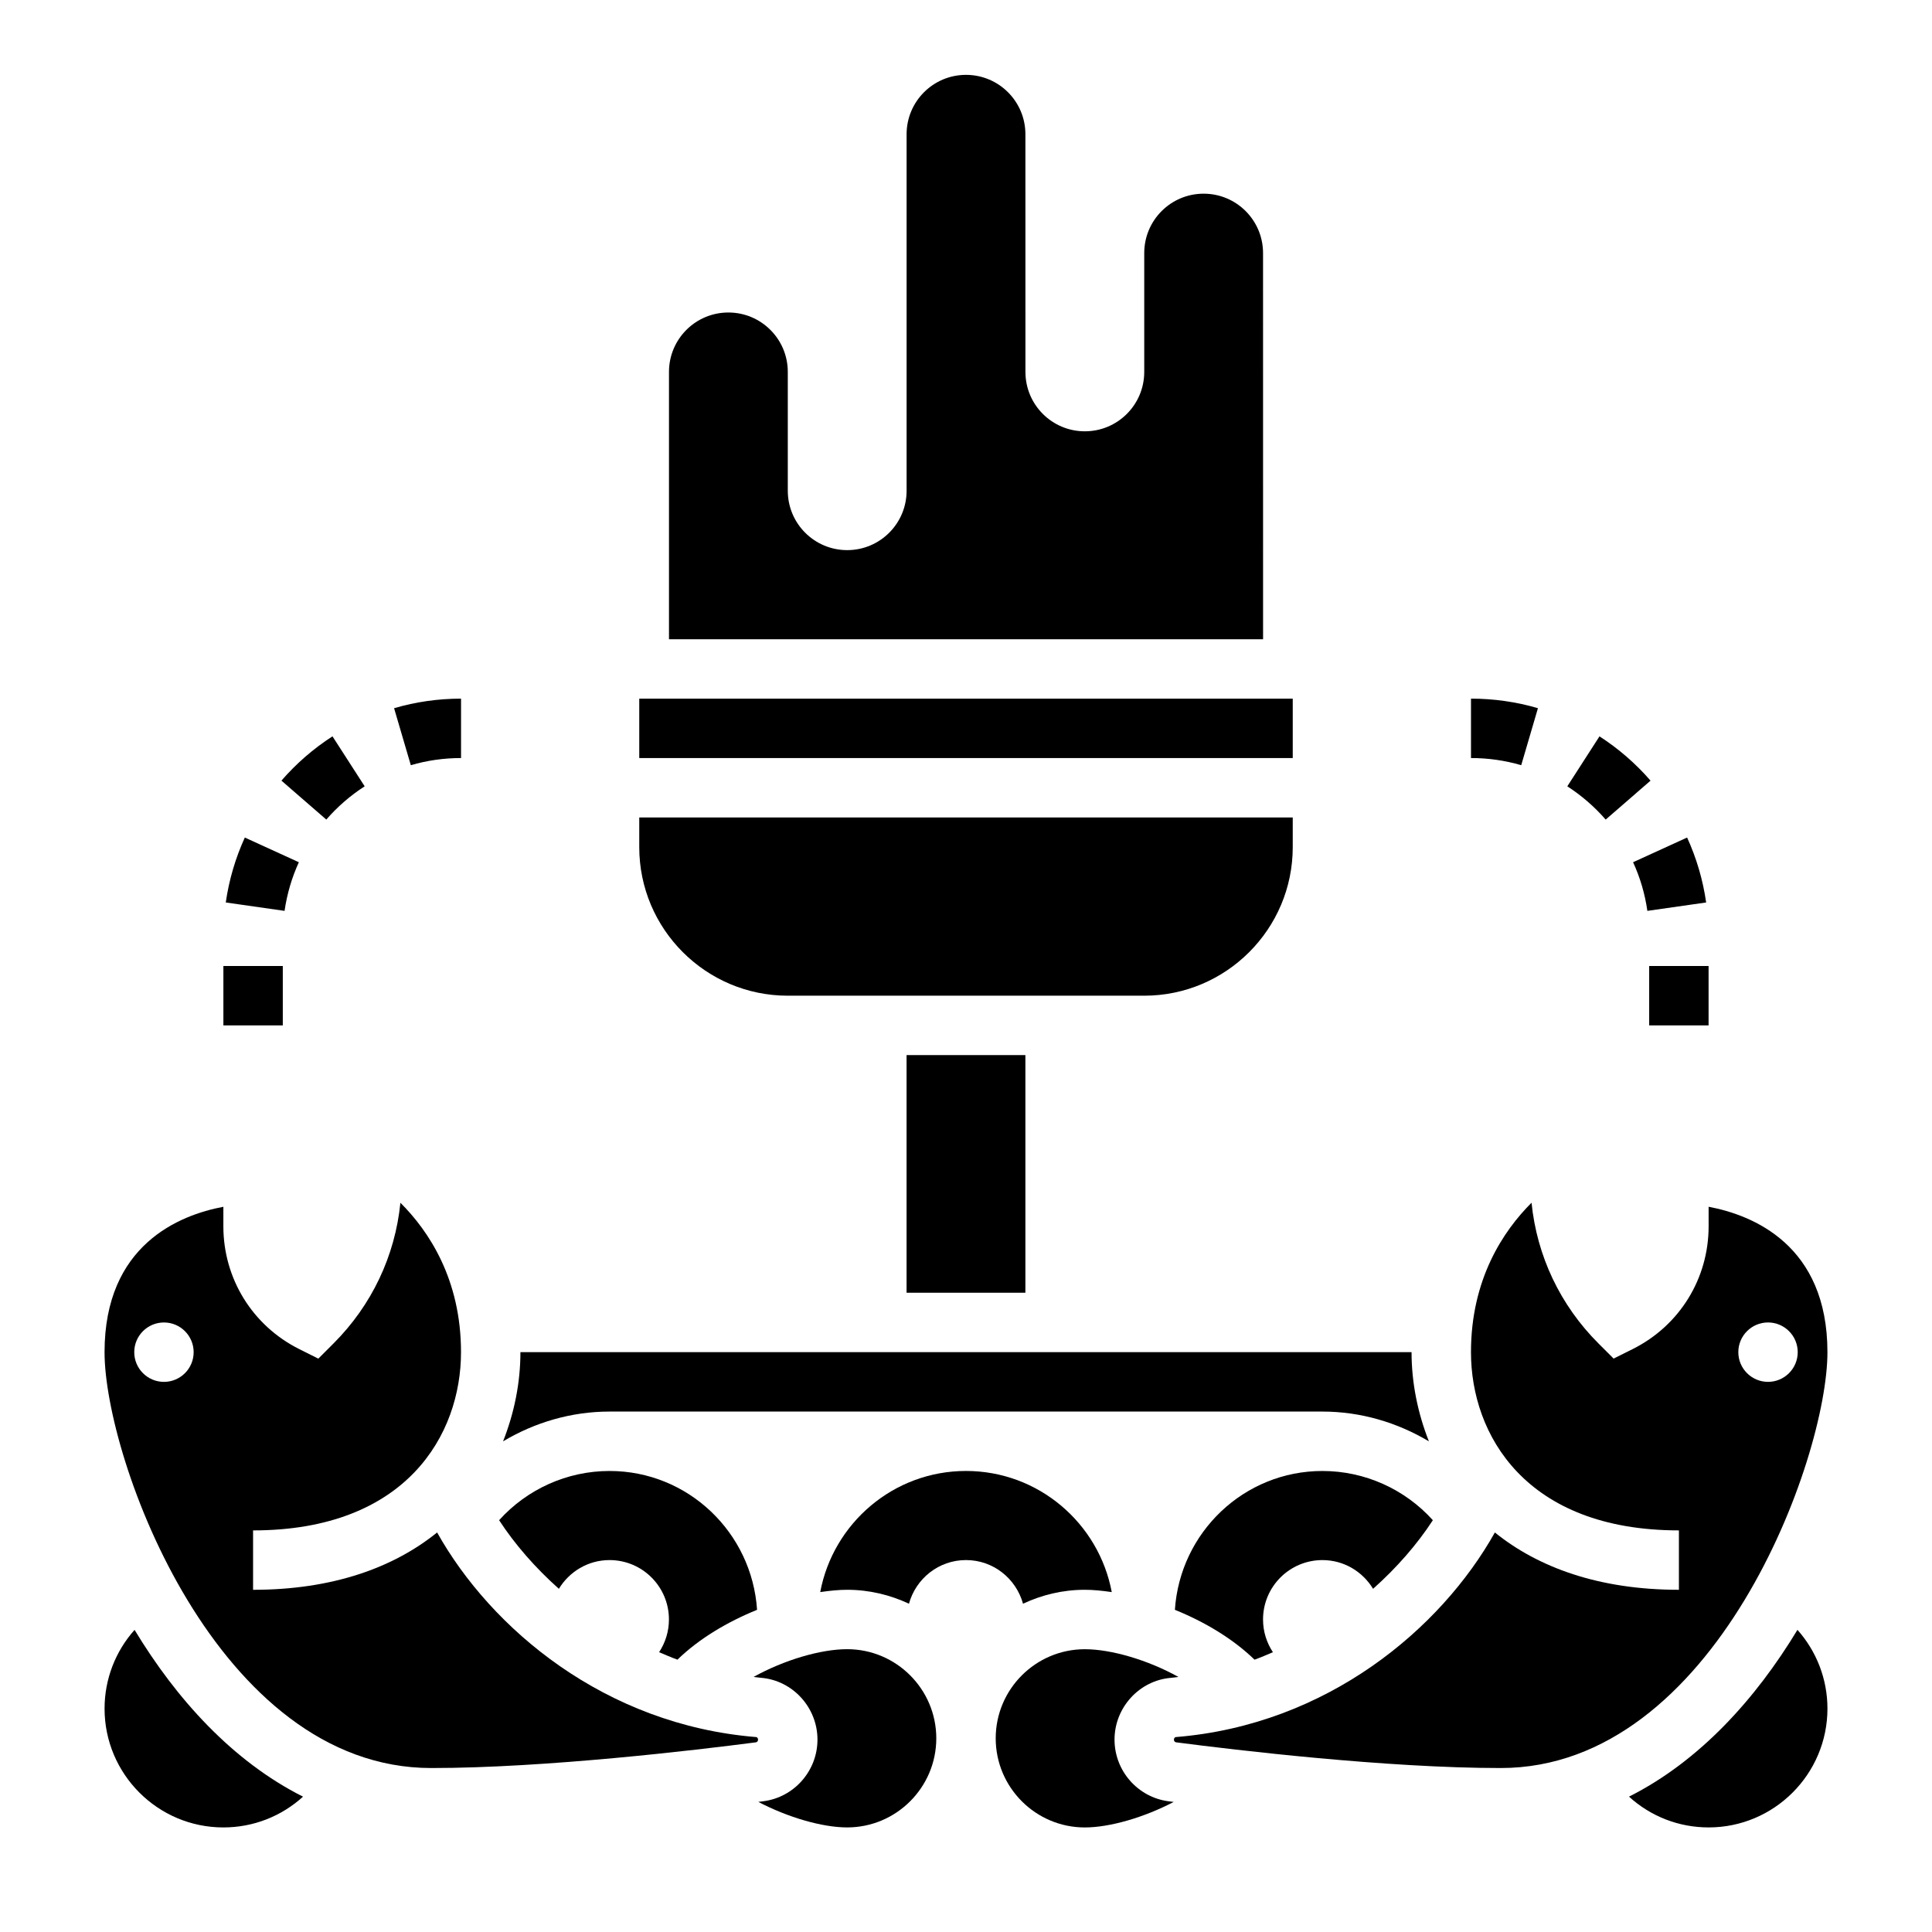
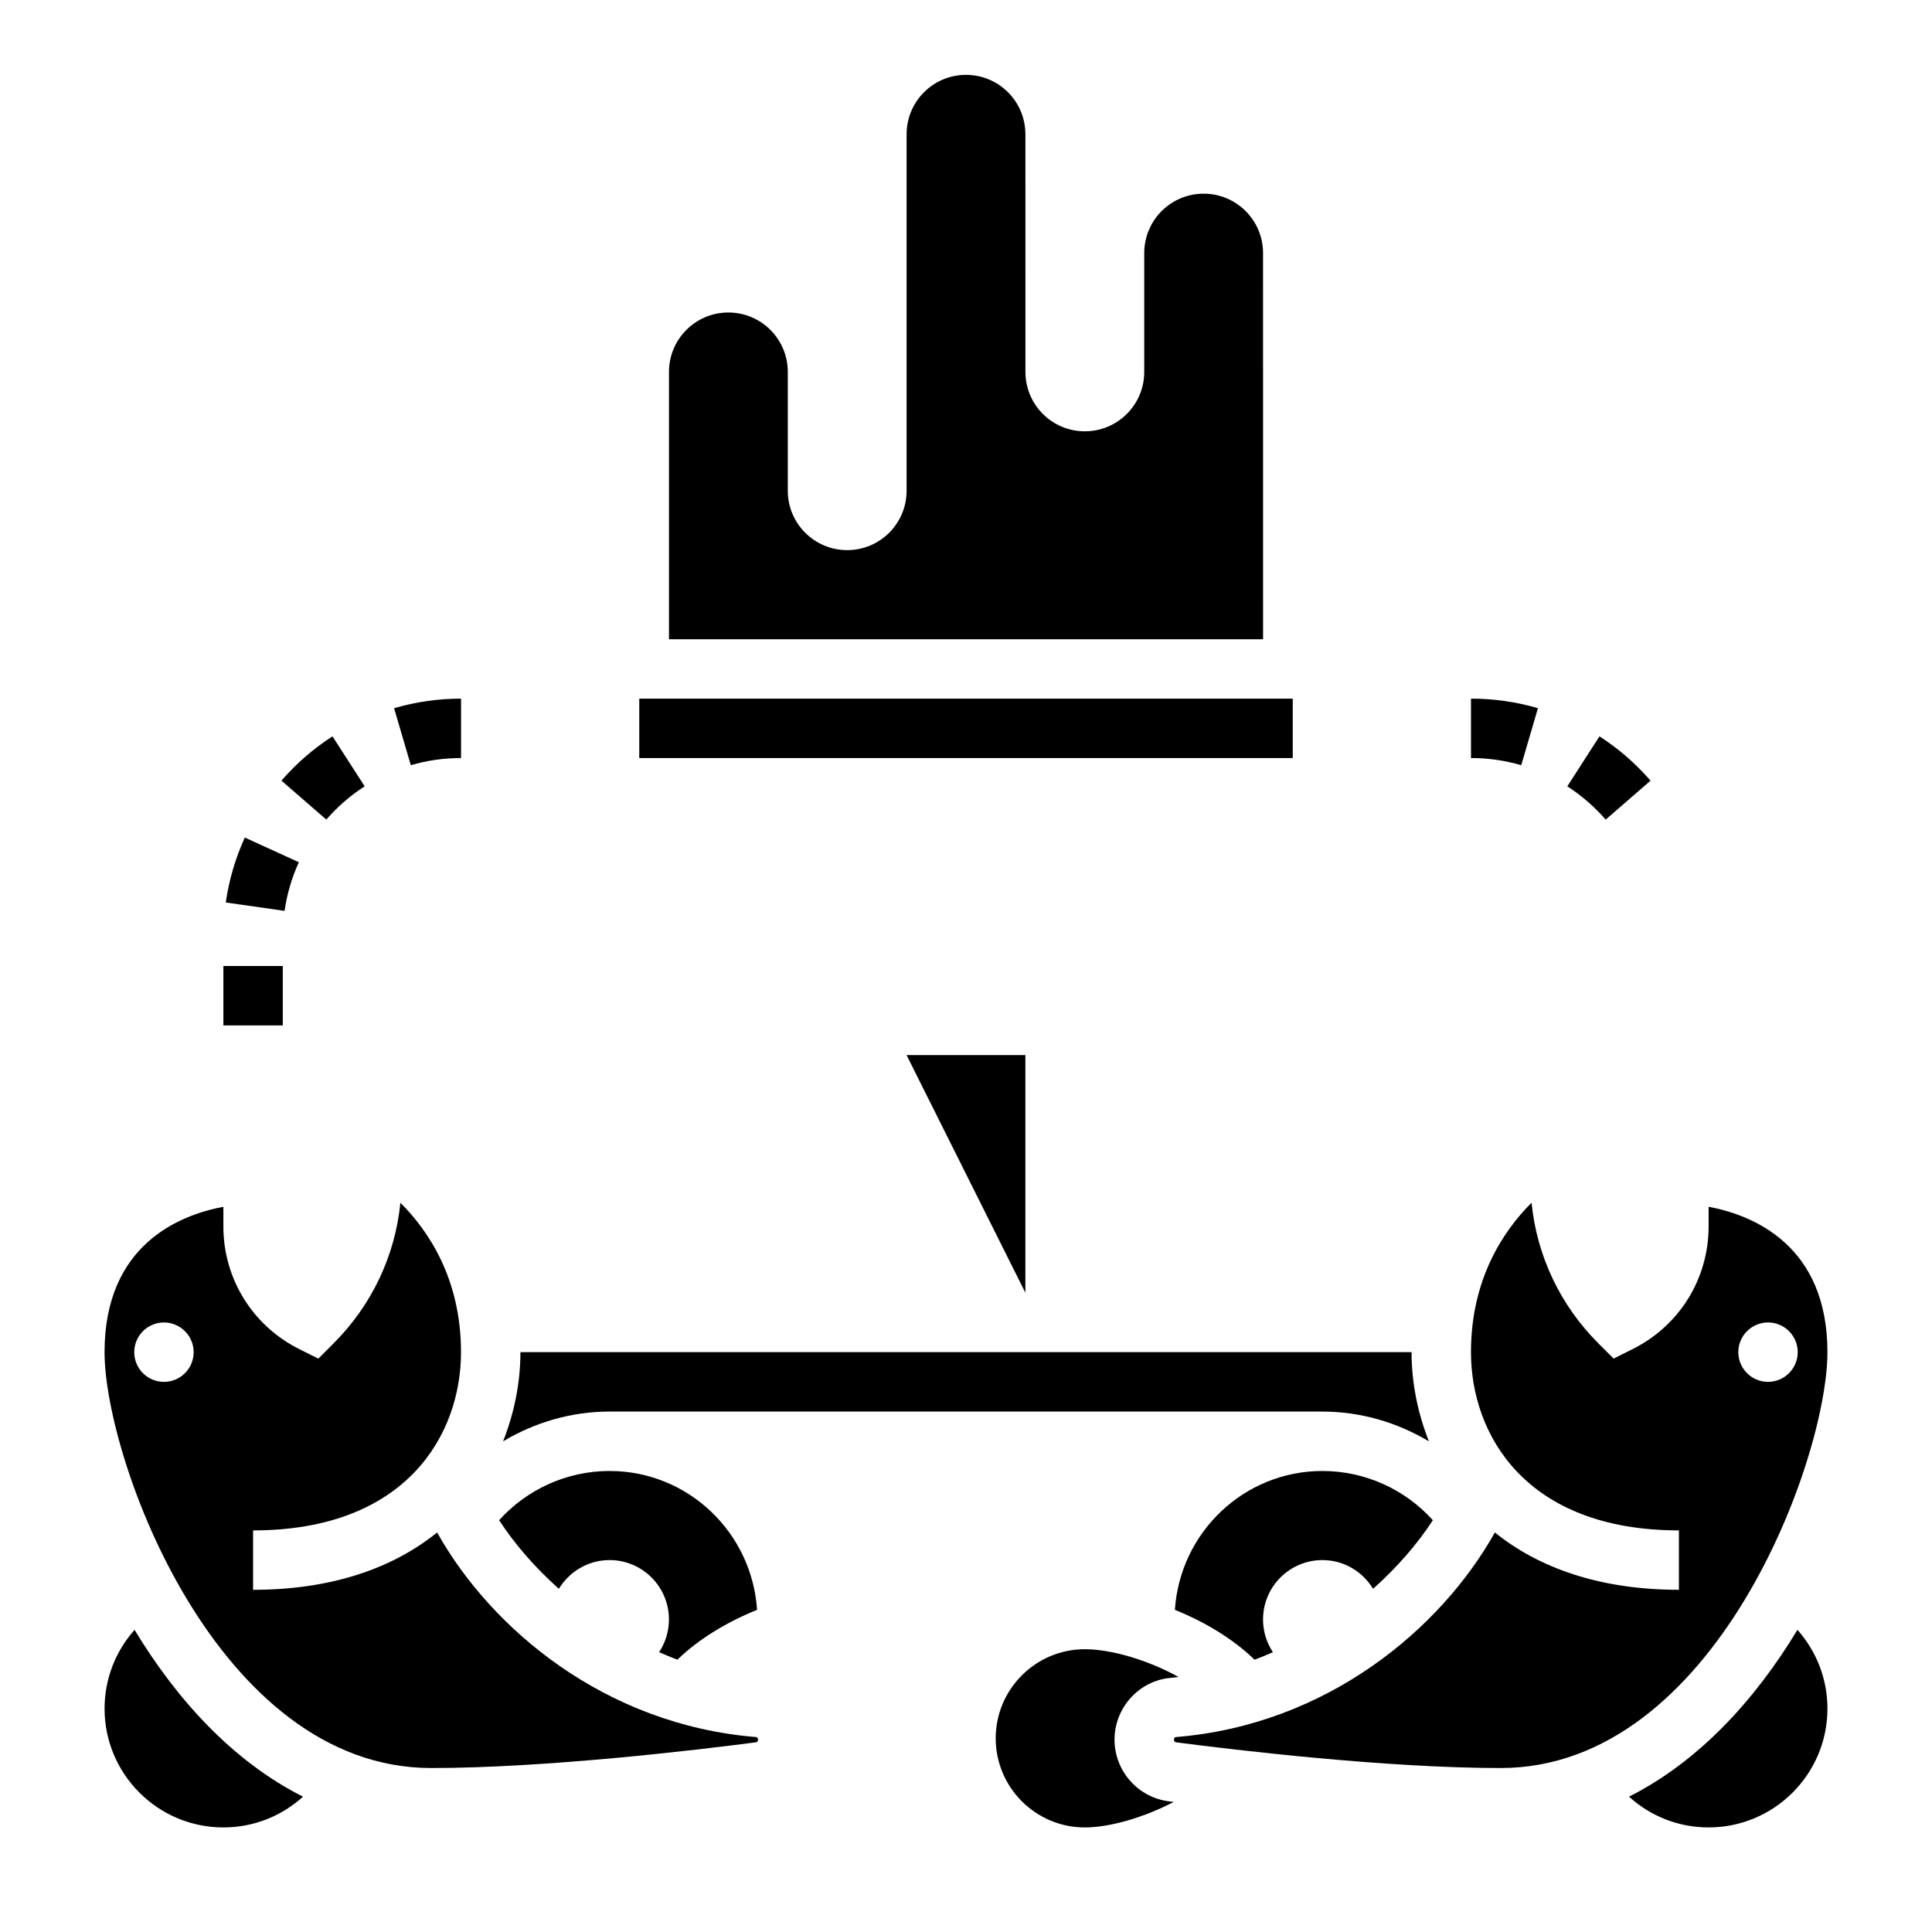
<svg xmlns="http://www.w3.org/2000/svg" fill="#000000" width="800px" height="800px" version="1.1" viewBox="144 144 512 512">
  <g>
    <path d="m478.72 211.07c0-8.699-7.047-15.742-15.742-15.742-8.699 0-15.742 7.047-15.742 15.742v31.488c0 8.699-7.047 15.742-15.742 15.742-8.699 0-15.742-7.047-15.742-15.742l-0.008-62.977c0-8.699-7.047-15.742-15.742-15.742-8.699 0-15.742 7.047-15.742 15.742v94.465c0 8.699-7.047 15.742-15.742 15.742-8.699 0-15.742-7.047-15.742-15.742v-31.488c0-8.699-7.047-15.742-15.742-15.742-8.699 0-15.742 7.047-15.742 15.742v70.848h157.44z" />
    <path d="m575.7 620.13c5.699 5.18 13.105 8.156 21.105 8.156 17.367 0 31.488-14.121 31.488-31.488 0-7.84-2.898-15.191-7.949-20.875-11.07 18.316-25.965 34.816-44.645 44.207z" />
    <path d="m292.11 565.05c2.762-4.543 7.715-7.613 13.422-7.613 8.699 0 15.742 7.047 15.742 15.742 0 3.203-0.969 6.18-2.606 8.668 1.605 0.676 3.203 1.387 4.863 1.977 5.738-5.574 13.281-10.035 21.098-13.203-1.352-20.496-18.277-36.797-39.098-36.797-11.227 0-21.836 4.809-29.262 13.043 4.164 6.398 9.551 12.578 15.84 18.184z" />
    <path d="m313.41 329.15h173.18v15.742h-173.18z" />
-     <path d="m384.25 423.61h31.488v62.977h-31.488z" />
+     <path d="m384.25 423.61h31.488v62.977z" />
    <path d="m628.29 502.34c0-28.441-19.836-36.344-31.488-38.535v5.18c0 13.855-7.699 26.316-20.098 32.52l-5.078 2.535-4.016-4.016c-10.148-10.141-16.32-23.199-17.734-37.289-7.504 7.496-16.051 20.262-16.051 39.605 0 21.789 14.43 47.23 55.105 47.23v15.742c-21.184 0-37.305-5.926-48.773-15.191-14.305 25.543-44.453 50.973-84.562 54.223-0.238 0.016-0.492 0.309-0.492 0.676 0 0.387 0.234 0.668 0.59 0.715 15.801 2.059 55.789 6.812 86.004 6.812 56.82 0 86.594-81.883 86.594-110.21zm-15.746-7.875c4.344 0 7.871 3.527 7.871 7.871s-3.527 7.871-7.871 7.871-7.871-3.527-7.871-7.871 3.527-7.871 7.871-7.871z" />
    <path d="m494.46 518.08c10.094 0 19.781 2.859 28.215 7.894-2.984-7.555-4.598-15.586-4.598-23.637h-236.16c0 8.055-1.613 16.082-4.598 23.633 8.43-5.039 18.121-7.891 28.215-7.891z" />
    <path d="m179.66 575.93c-5.055 5.684-7.949 13.035-7.949 20.871 0 17.367 14.121 31.488 31.488 31.488 7.988 0 15.406-2.977 21.105-8.156-18.676-9.383-33.574-25.891-44.645-44.203z" />
    <path d="m259.84 550.12c-11.469 9.266-27.59 15.195-48.773 15.195v-15.742c40.676 0 55.105-25.441 55.105-47.23 0-19.332-8.543-32.109-16.059-39.598-1.418 14.09-7.59 27.152-17.734 37.289l-4.016 4.016-5.078-2.535c-12.391-6.215-20.09-18.676-20.09-32.523v-5.18c-11.645 2.18-31.488 10.078-31.488 38.527 0 28.324 29.773 110.21 86.594 110.21 30.211 0 70.203-4.754 85.992-6.809 0.359-0.047 0.598-0.332 0.598-0.719 0-0.371-0.25-0.66-0.48-0.676-40.109-3.25-70.258-28.676-84.57-54.223zm-72.391-39.91c-4.344 0-7.871-3.527-7.871-7.871s3.527-7.871 7.871-7.871 7.871 3.527 7.871 7.871-3.523 7.871-7.871 7.871z" />
    <path d="m494.46 557.44c5.707 0 10.66 3.07 13.422 7.613 6.289-5.606 11.676-11.785 15.84-18.184-7.43-8.242-18.043-13.043-29.262-13.043-20.82 0-37.746 16.305-39.102 36.793 7.824 3.164 15.359 7.637 21.105 13.211 1.668-0.59 3.258-1.301 4.871-1.977-1.641-2.496-2.617-5.465-2.617-8.668 0-8.699 7.047-15.746 15.742-15.746z" />
-     <path d="m368.51 581.05c-6.992 0-16.703 2.852-24.805 7.352 0.66 0.07 1.309 0.18 1.977 0.234 8.383 0.676 14.957 7.871 14.957 16.375 0 8.258-6.156 15.281-14.32 16.336-0.418 0.055-0.914 0.117-1.363 0.172 7.856 4.117 16.973 6.766 23.555 6.766 13.02 0 23.617-10.598 23.617-23.617-0.004-13.02-10.598-23.617-23.617-23.617z" />
-     <path d="m415.11 569c4.984-2.332 10.508-3.691 16.375-3.691 2.211 0 4.637 0.242 7.141 0.613-3.426-18.238-19.414-32.102-38.629-32.102s-35.203 13.863-38.629 32.102c2.504-0.371 4.926-0.613 7.141-0.613 5.863 0 11.391 1.363 16.375 3.691 1.84-6.652 7.871-11.566 15.113-11.566s13.27 4.914 15.113 11.566z" />
-     <path d="m352.77 407.87h94.461c21.703 0 39.359-17.656 39.359-39.359v-7.871l-173.18-0.004v7.871c0 21.707 17.656 39.363 39.359 39.363z" />
    <path d="m439.36 605.02c0-8.5 6.574-15.695 14.965-16.375 0.668-0.055 1.316-0.164 1.977-0.234-8.102-4.5-17.824-7.352-24.812-7.352-13.02 0-23.617 10.598-23.617 23.617s10.598 23.617 23.617 23.617c6.582 0 15.695-2.644 23.555-6.762-0.449-0.055-0.945-0.117-1.363-0.172-8.164-1.059-14.32-8.082-14.32-16.34z" />
-     <path d="m581.05 400h15.742v15.742h-15.742z" />
    <path d="m581.41 350.88c-3.945-4.543-8.5-8.492-13.531-11.738l-8.527 13.242c3.777 2.441 7.203 5.398 10.172 8.816z" />
    <path d="m551.57 331.68c-5.731-1.684-11.699-2.535-17.742-2.535v15.742c4.543 0 9.02 0.637 13.312 1.898z" />
-     <path d="m580.57 385.39 15.578-2.227c-0.852-5.961-2.551-11.746-5.047-17.207l-14.32 6.543c1.883 4.082 3.152 8.43 3.789 12.891z" />
    <path d="m240.64 352.38-8.527-13.242c-5.039 3.242-9.59 7.195-13.531 11.738l11.895 10.32c2.961-3.414 6.379-6.375 10.164-8.816z" />
    <path d="m203.2 400h15.742v15.742h-15.742z" />
    <path d="m223.2 372.5-14.32-6.543c-2.496 5.465-4.195 11.25-5.047 17.207l15.578 2.227c0.648-4.457 1.918-8.805 3.789-12.891z" />
    <path d="m266.18 344.89v-15.742c-6.047 0-12.012 0.852-17.742 2.535l4.434 15.105c4.285-1.262 8.766-1.898 13.309-1.898z" />
  </g>
</svg>